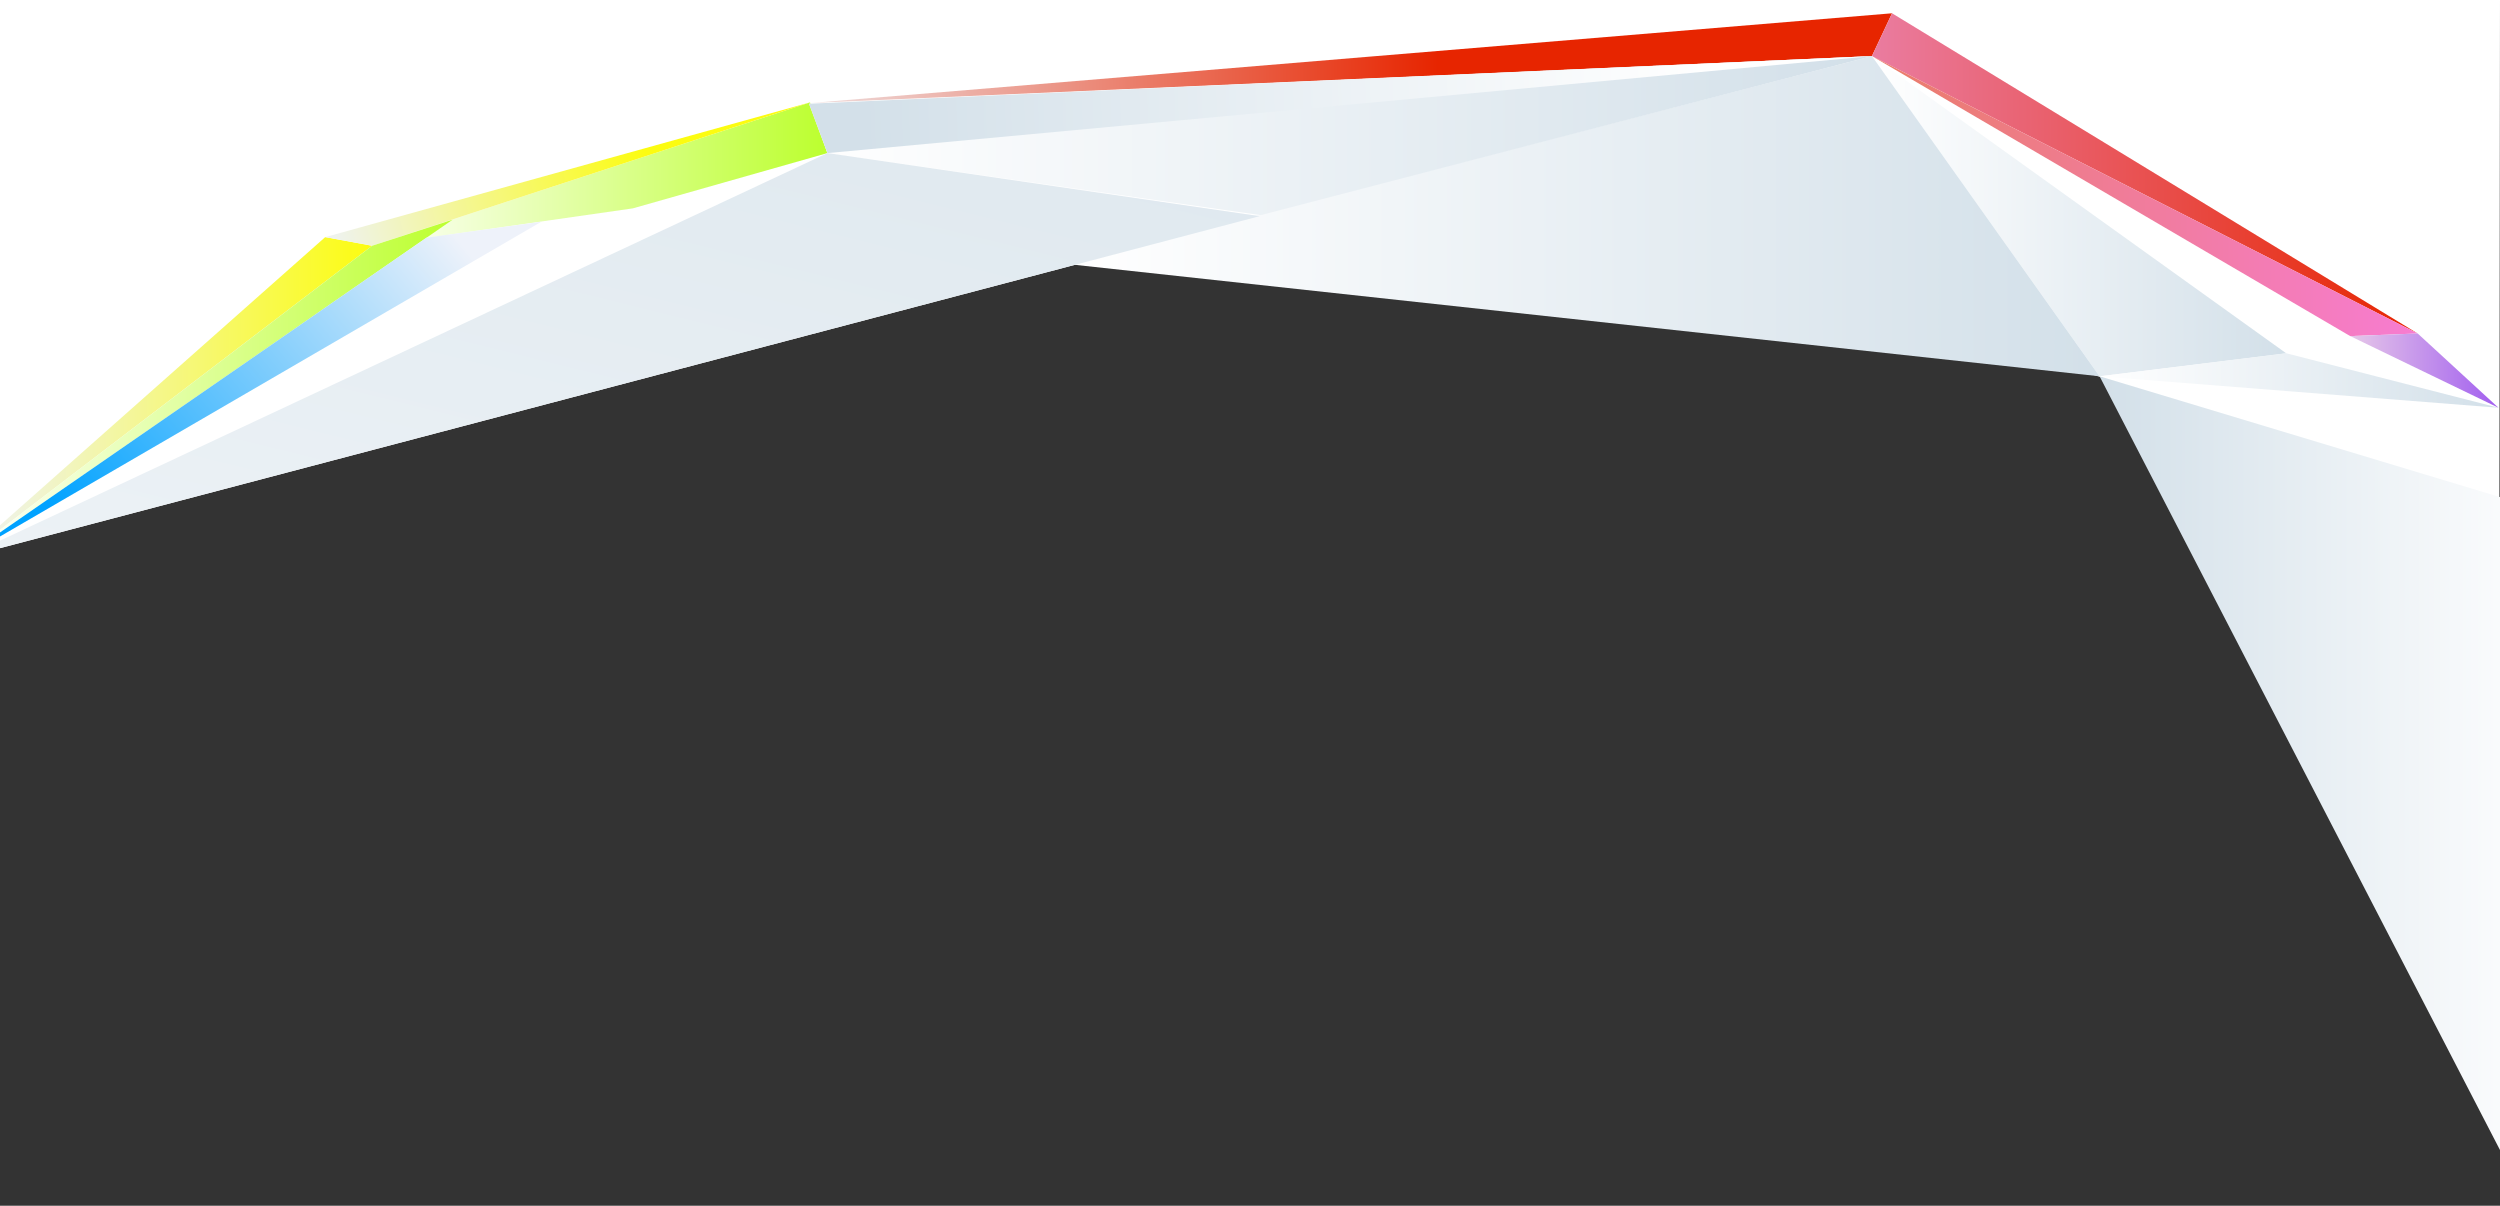
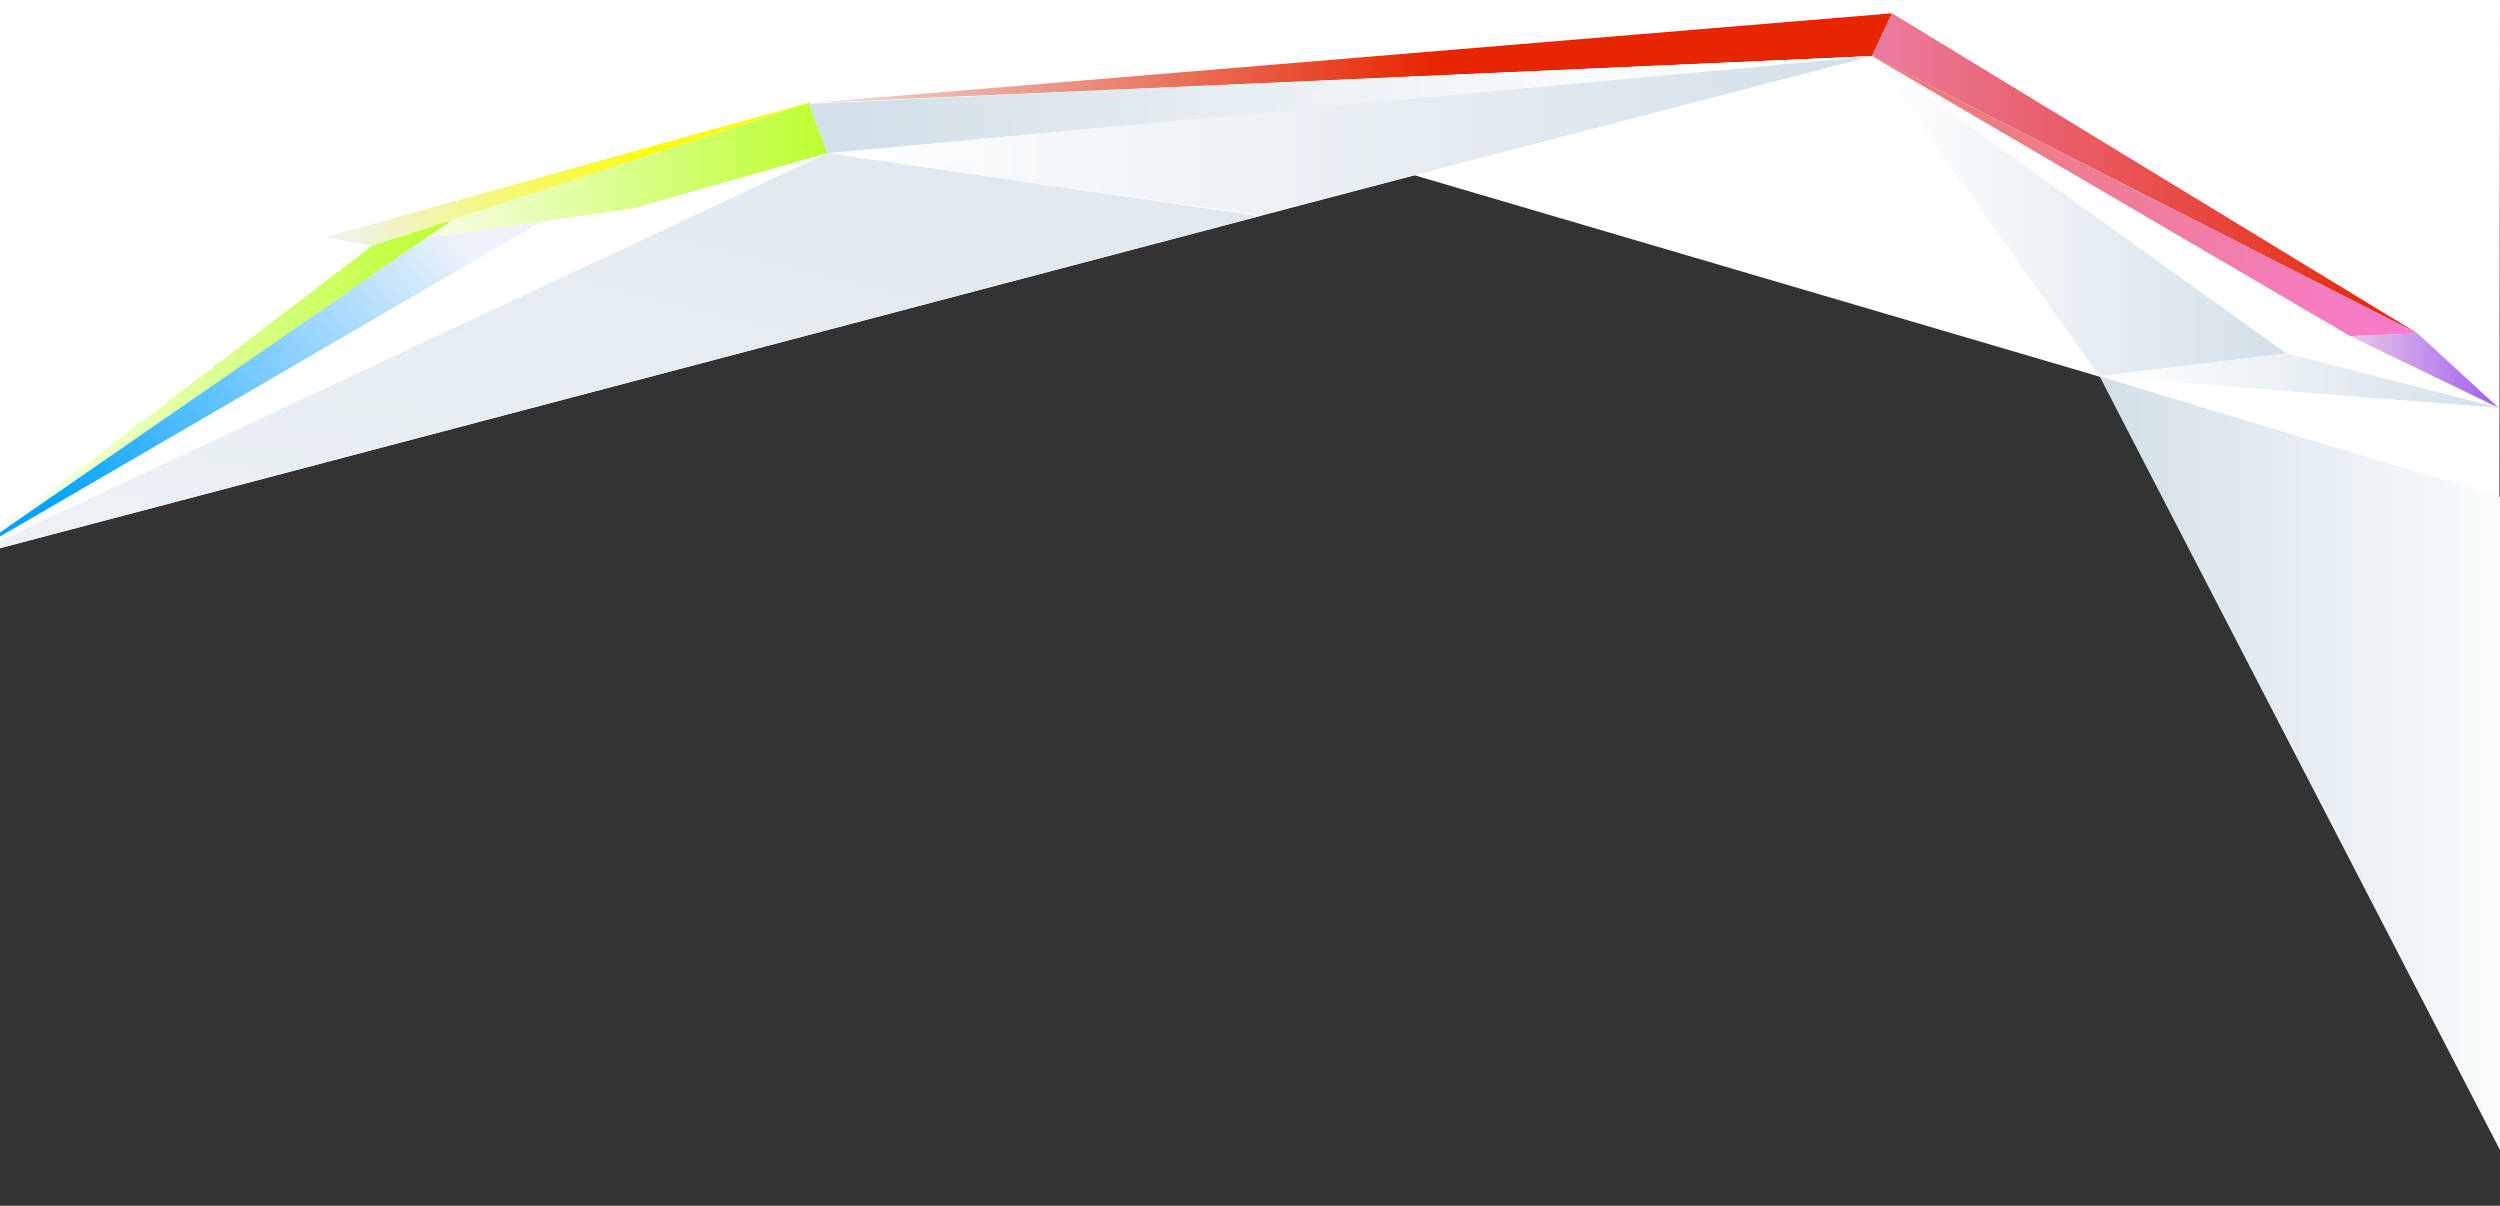
<svg xmlns="http://www.w3.org/2000/svg" width="1920" height="926" viewBox="0 0 1920 926" preserveAspectRatio="none">
  <rect x="0" y="0" width="1920" height="926" fill="#333333" stroke="none" />
  <g clip-path="url(#clip0_4001_1458)">
    <path d="M628.5 0H1920L1919.5 405.5L1611.5 289L628.5 0Z" fill="white" />
    <path d="M0 421V0H1265.5L1200 104.669L0 421Z" fill="white" />
    <path d="M622.85 79.095L1437.64 43.084L1453.08 10.199L622.85 79.095Z" fill="url(#paint0_linear_4001_1458)" />
    <path d="M1453.08 10.199L1437.64 43.084L1856.78 256.121L1453.08 10.199Z" fill="url(#paint1_linear_4001_1458)" />
    <path d="M1437.64 43.084L1755.86 271.378L1612.48 289.005L1437.64 43.084Z" fill="url(#paint2_linear_4001_1458)" />
-     <path d="M1437.64 43.084L1612.48 289.005L820.623 202.861L1437.64 43.084Z" fill="url(#paint3_linear_4001_1458)" />
    <path d="M1937.61 387.089L1965 970.193L1612.48 289.005L1937.61 387.089Z" fill="url(#paint4_linear_4001_1458)" />
    <path d="M285.771 188.741L486.009 160.026L635.453 117.571L622.091 78.621L285.771 188.741Z" fill="url(#paint5_linear_4001_1458)" />
    <path d="M1856.78 256.121L1804.94 258.111L1437.64 43.084L1856.78 256.121Z" fill="url(#paint6_linear_4001_1458)" />
-     <path d="M-28.184 428.408L285.772 188.741L249.761 182.107L-28.184 428.408Z" fill="url(#paint7_linear_4001_1458)" />
+     <path d="M-28.184 428.408L249.761 182.107L-28.184 428.408Z" fill="url(#paint7_linear_4001_1458)" />
    <path d="M285.772 188.741L249.762 182.107L622.092 78.621L285.772 188.741Z" fill="url(#paint8_linear_4001_1458)" />
    <path d="M621.333 79.664L635.453 117.571L968.172 165.239L1437.64 43.084L621.333 79.664Z" fill="url(#paint9_linear_4001_1458)" />
    <path d="M1437.64 43.084L621.333 79.664L635.453 117.571L1437.64 43.084Z" fill="url(#paint10_linear_4001_1458)" />
    <path d="M1804.94 258.111L1918.85 313.171L1856.78 256.121L1804.94 258.111Z" fill="url(#paint11_linear_4001_1458)" />
    <path d="M-28.184 428.408L285.772 188.741L347.558 168.745L-28.184 428.408Z" fill="url(#paint12_linear_4001_1458)" />
    <path d="M327.563 182.486L415.789 170.261L-28.184 428.408L327.563 182.486Z" fill="url(#paint13_linear_4001_1458)" />
    <path d="M-28.184 428.408L635.453 117.571L967.413 165.997L-28.184 428.408Z" fill="url(#paint14_linear_4001_1458)" />
    <path d="M1612.48 289.005L1755.76 271.283L1918.85 313.171L1612.48 289.005Z" fill="url(#paint15_linear_4001_1458)" />
  </g>
  <defs>
    <linearGradient id="paint0_linear_4001_1458" x1="622.85" y1="44.6" x2="1453.08" y2="44.6" gradientUnits="userSpaceOnUse">
      <stop stop-color="#EEDDDD" />
      <stop offset="0.58" stop-color="#E72500" />
    </linearGradient>
    <linearGradient id="paint1_linear_4001_1458" x1="1437.64" y1="133.113" x2="1856.78" y2="133.113" gradientUnits="userSpaceOnUse">
      <stop stop-color="#EA7CA0" />
      <stop offset="1" stop-color="#E72500" />
    </linearGradient>
    <linearGradient id="paint2_linear_4001_1458" x1="1437.64" y1="166.092" x2="1755.86" y2="166.092" gradientUnits="userSpaceOnUse">
      <stop stop-color="white" />
      <stop offset="0.99" stop-color="#D3E0E9" />
    </linearGradient>
    <linearGradient id="paint3_linear_4001_1458" x1="820.623" y1="-352.002" x2="1612.48" y2="-352.002" gradientUnits="userSpaceOnUse">
      <stop stop-color="white" />
      <stop offset="0.99" stop-color="#D3E0E9" />
    </linearGradient>
    <linearGradient id="paint4_linear_4001_1458" x1="1965" y1="629.599" x2="1612.48" y2="629.599" gradientUnits="userSpaceOnUse">
      <stop stop-color="white" />
      <stop offset="0.99" stop-color="#D3E0E9" />
    </linearGradient>
    <linearGradient id="paint5_linear_4001_1458" x1="285.771" y1="133.681" x2="635.453" y2="133.681" gradientUnits="userSpaceOnUse">
      <stop stop-color="white" />
      <stop offset="1" stop-color="#BCFF2E" />
    </linearGradient>
    <linearGradient id="paint6_linear_4001_1458" x1="1437.64" y1="150.55" x2="1856.78" y2="150.55" gradientUnits="userSpaceOnUse">
      <stop stop-color="#EA7C68" />
      <stop offset="1" stop-color="#F77CD1" />
    </linearGradient>
    <linearGradient id="paint7_linear_4001_1458" x1="-28.184" y1="305.305" x2="285.772" y2="305.305" gradientUnits="userSpaceOnUse">
      <stop stop-color="#EEF2FA" />
      <stop offset="1" stop-color="#FCFC10" />
    </linearGradient>
    <linearGradient id="paint8_linear_4001_1458" x1="244.929" y1="187.983" x2="497.383" y2="122.407" gradientUnits="userSpaceOnUse">
      <stop stop-color="#EEF2FA" />
      <stop offset="1" stop-color="#FCFC10" />
    </linearGradient>
    <linearGradient id="paint9_linear_4001_1458" x1="621.333" y1="104.209" x2="1437.64" y2="104.209" gradientUnits="userSpaceOnUse">
      <stop stop-color="white" />
      <stop offset="0.99" stop-color="#D3E0E9" />
    </linearGradient>
    <linearGradient id="paint10_linear_4001_1458" x1="1311.12" y1="70.85" x2="654.88" y2="93.499" gradientUnits="userSpaceOnUse">
      <stop stop-color="white" />
      <stop offset="0.99" stop-color="#D3E0E9" />
    </linearGradient>
    <linearGradient id="paint11_linear_4001_1458" x1="1804.94" y1="284.646" x2="1918.85" y2="284.646" gradientUnits="userSpaceOnUse">
      <stop stop-color="#E6C7E8" />
      <stop offset="1" stop-color="#A15EEF" />
    </linearGradient>
    <linearGradient id="paint12_linear_4001_1458" x1="-28.184" y1="298.576" x2="347.558" y2="298.576" gradientUnits="userSpaceOnUse">
      <stop stop-color="white" />
      <stop offset="1" stop-color="#BCFF2E" />
    </linearGradient>
    <linearGradient id="paint13_linear_4001_1458" x1="344.241" y1="174.336" x2="-48.378" y2="500.514" gradientUnits="userSpaceOnUse">
      <stop stop-color="#EEF2FA" />
      <stop offset="0.73" stop-color="#00A2FF" />
    </linearGradient>
    <linearGradient id="paint14_linear_4001_1458" x1="230.05" y1="1265.49" x2="661.726" y2="-479.079" gradientUnits="userSpaceOnUse">
      <stop stop-color="white" />
      <stop offset="0.99" stop-color="#D3E0E9" />
    </linearGradient>
    <linearGradient id="paint15_linear_4001_1458" x1="1612.48" y1="292.227" x2="1918.85" y2="292.227" gradientUnits="userSpaceOnUse">
      <stop stop-color="white" />
      <stop offset="0.99" stop-color="#D3E0E9" />
    </linearGradient>
    <clipPath id="clip0_4001_1458">
      <rect width="1920" height="926" fill="white" />
    </clipPath>
  </defs>
</svg>